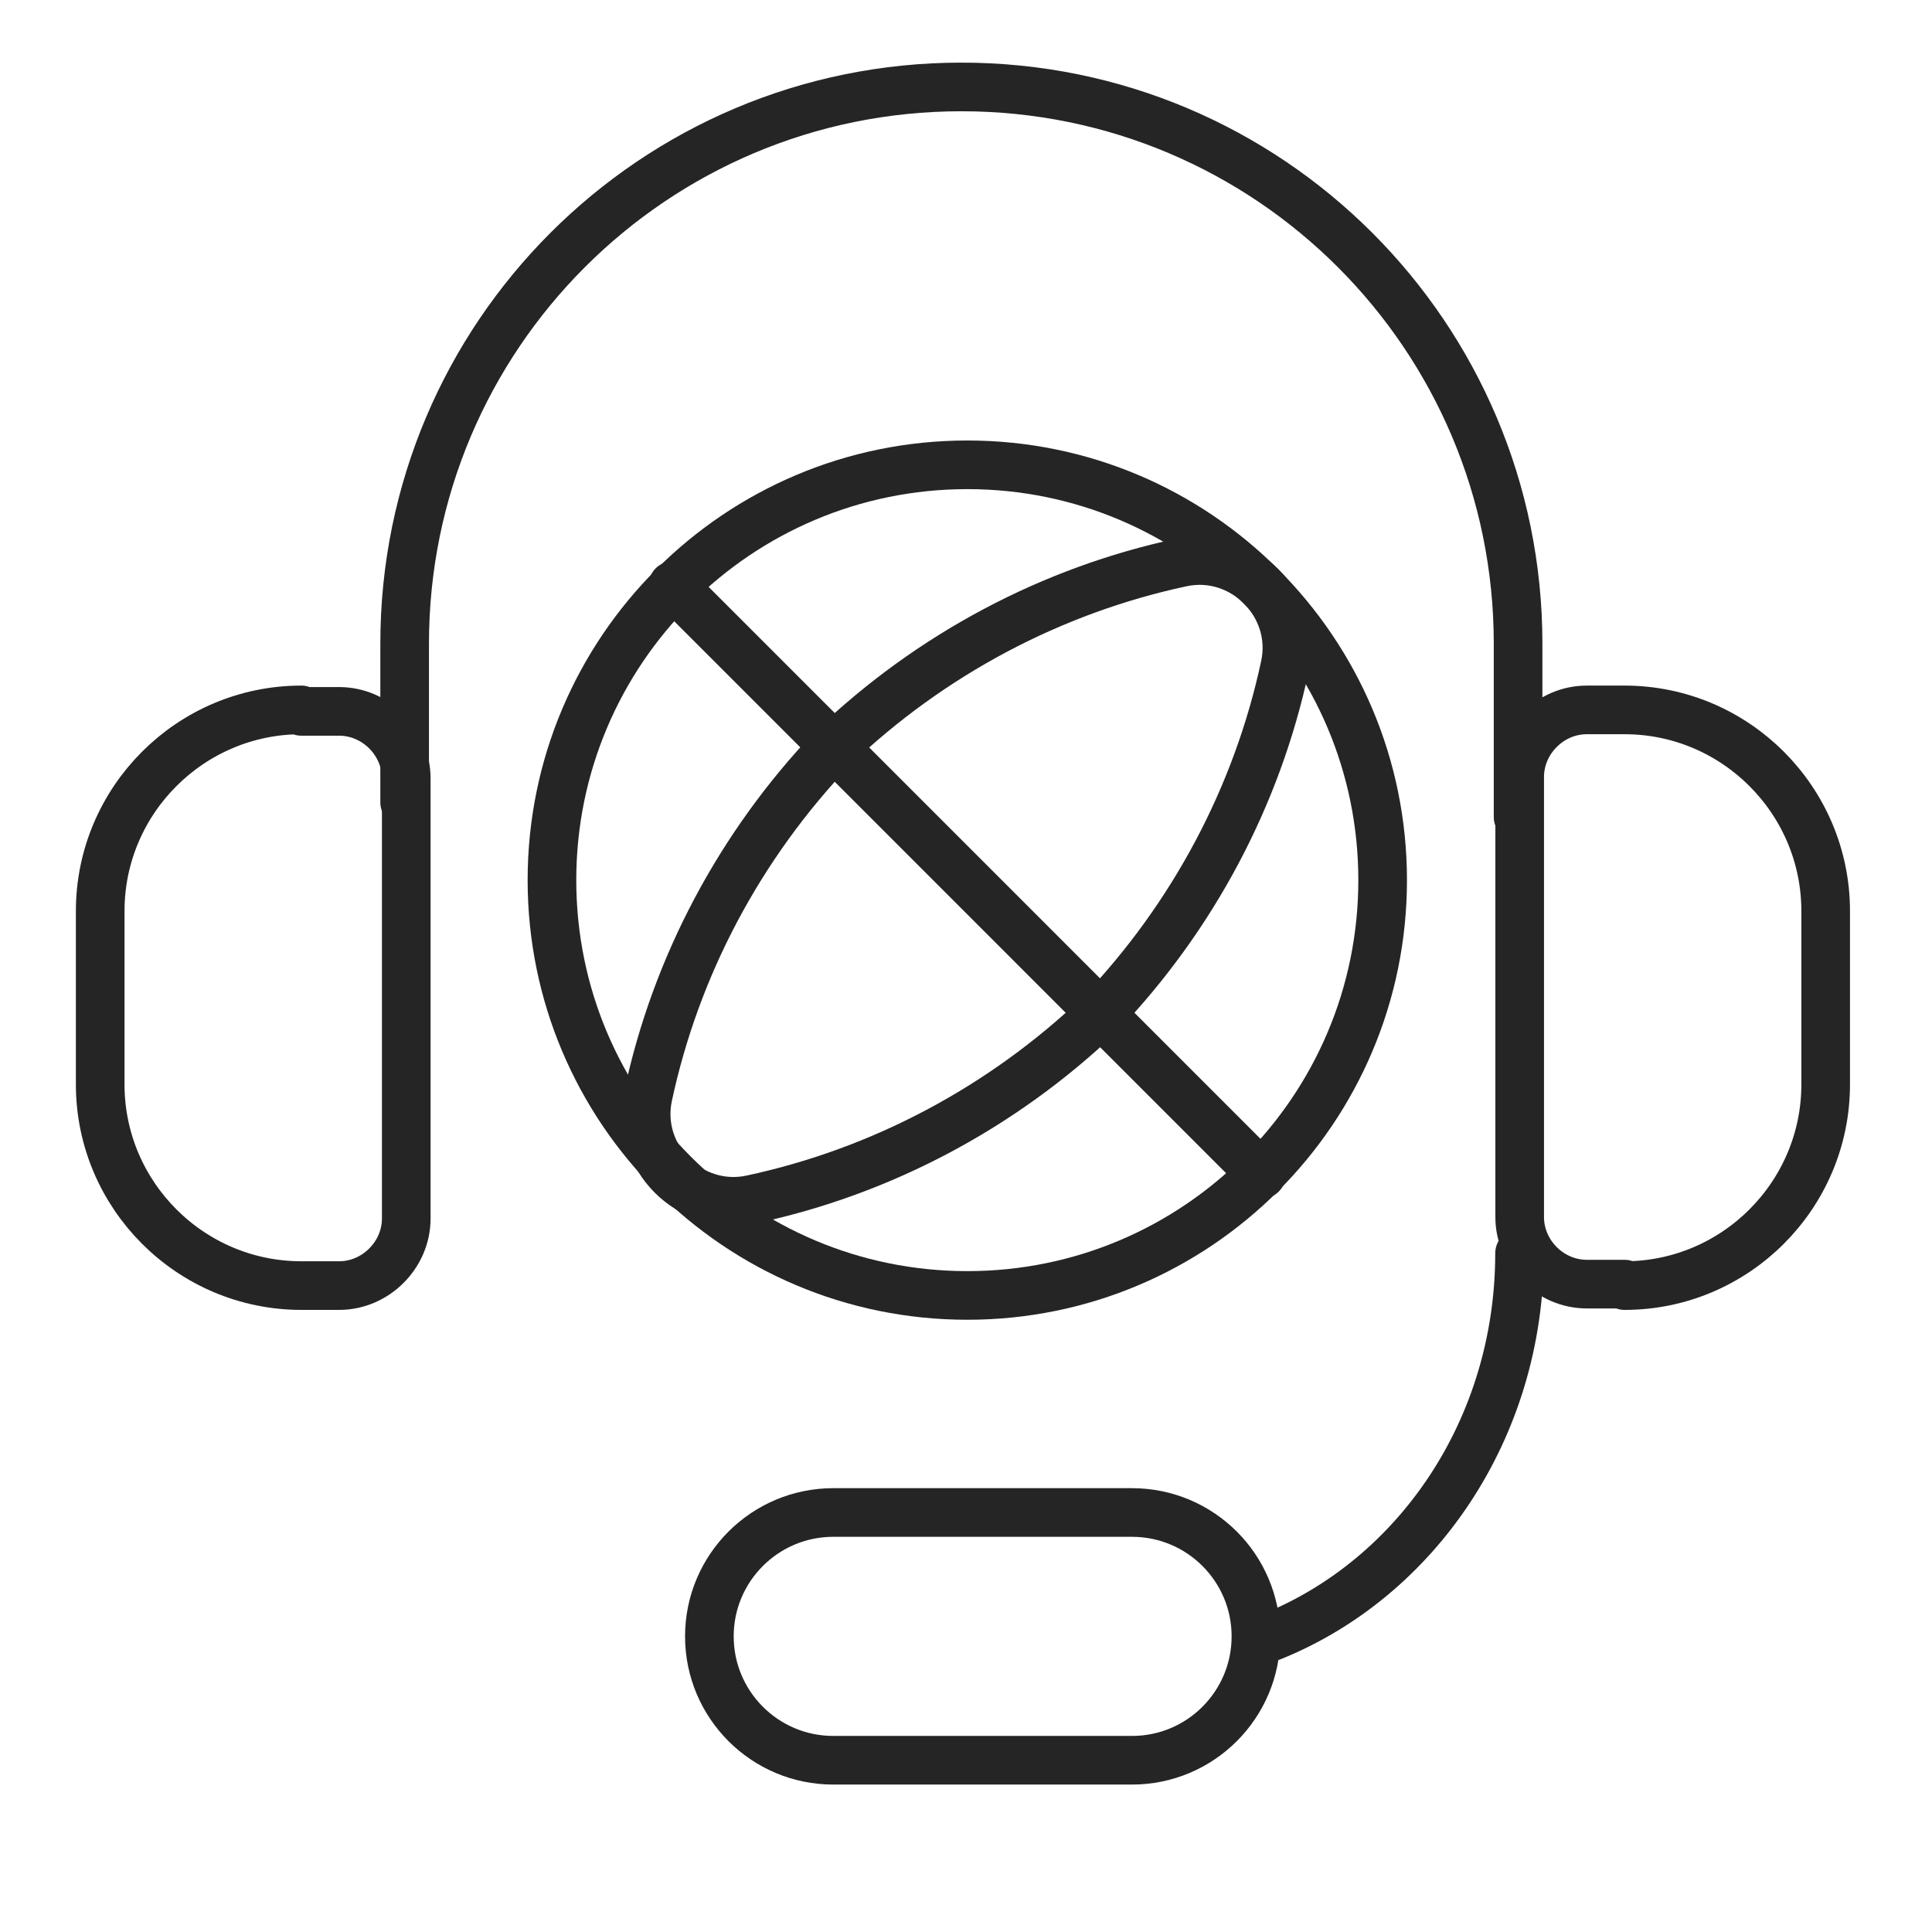
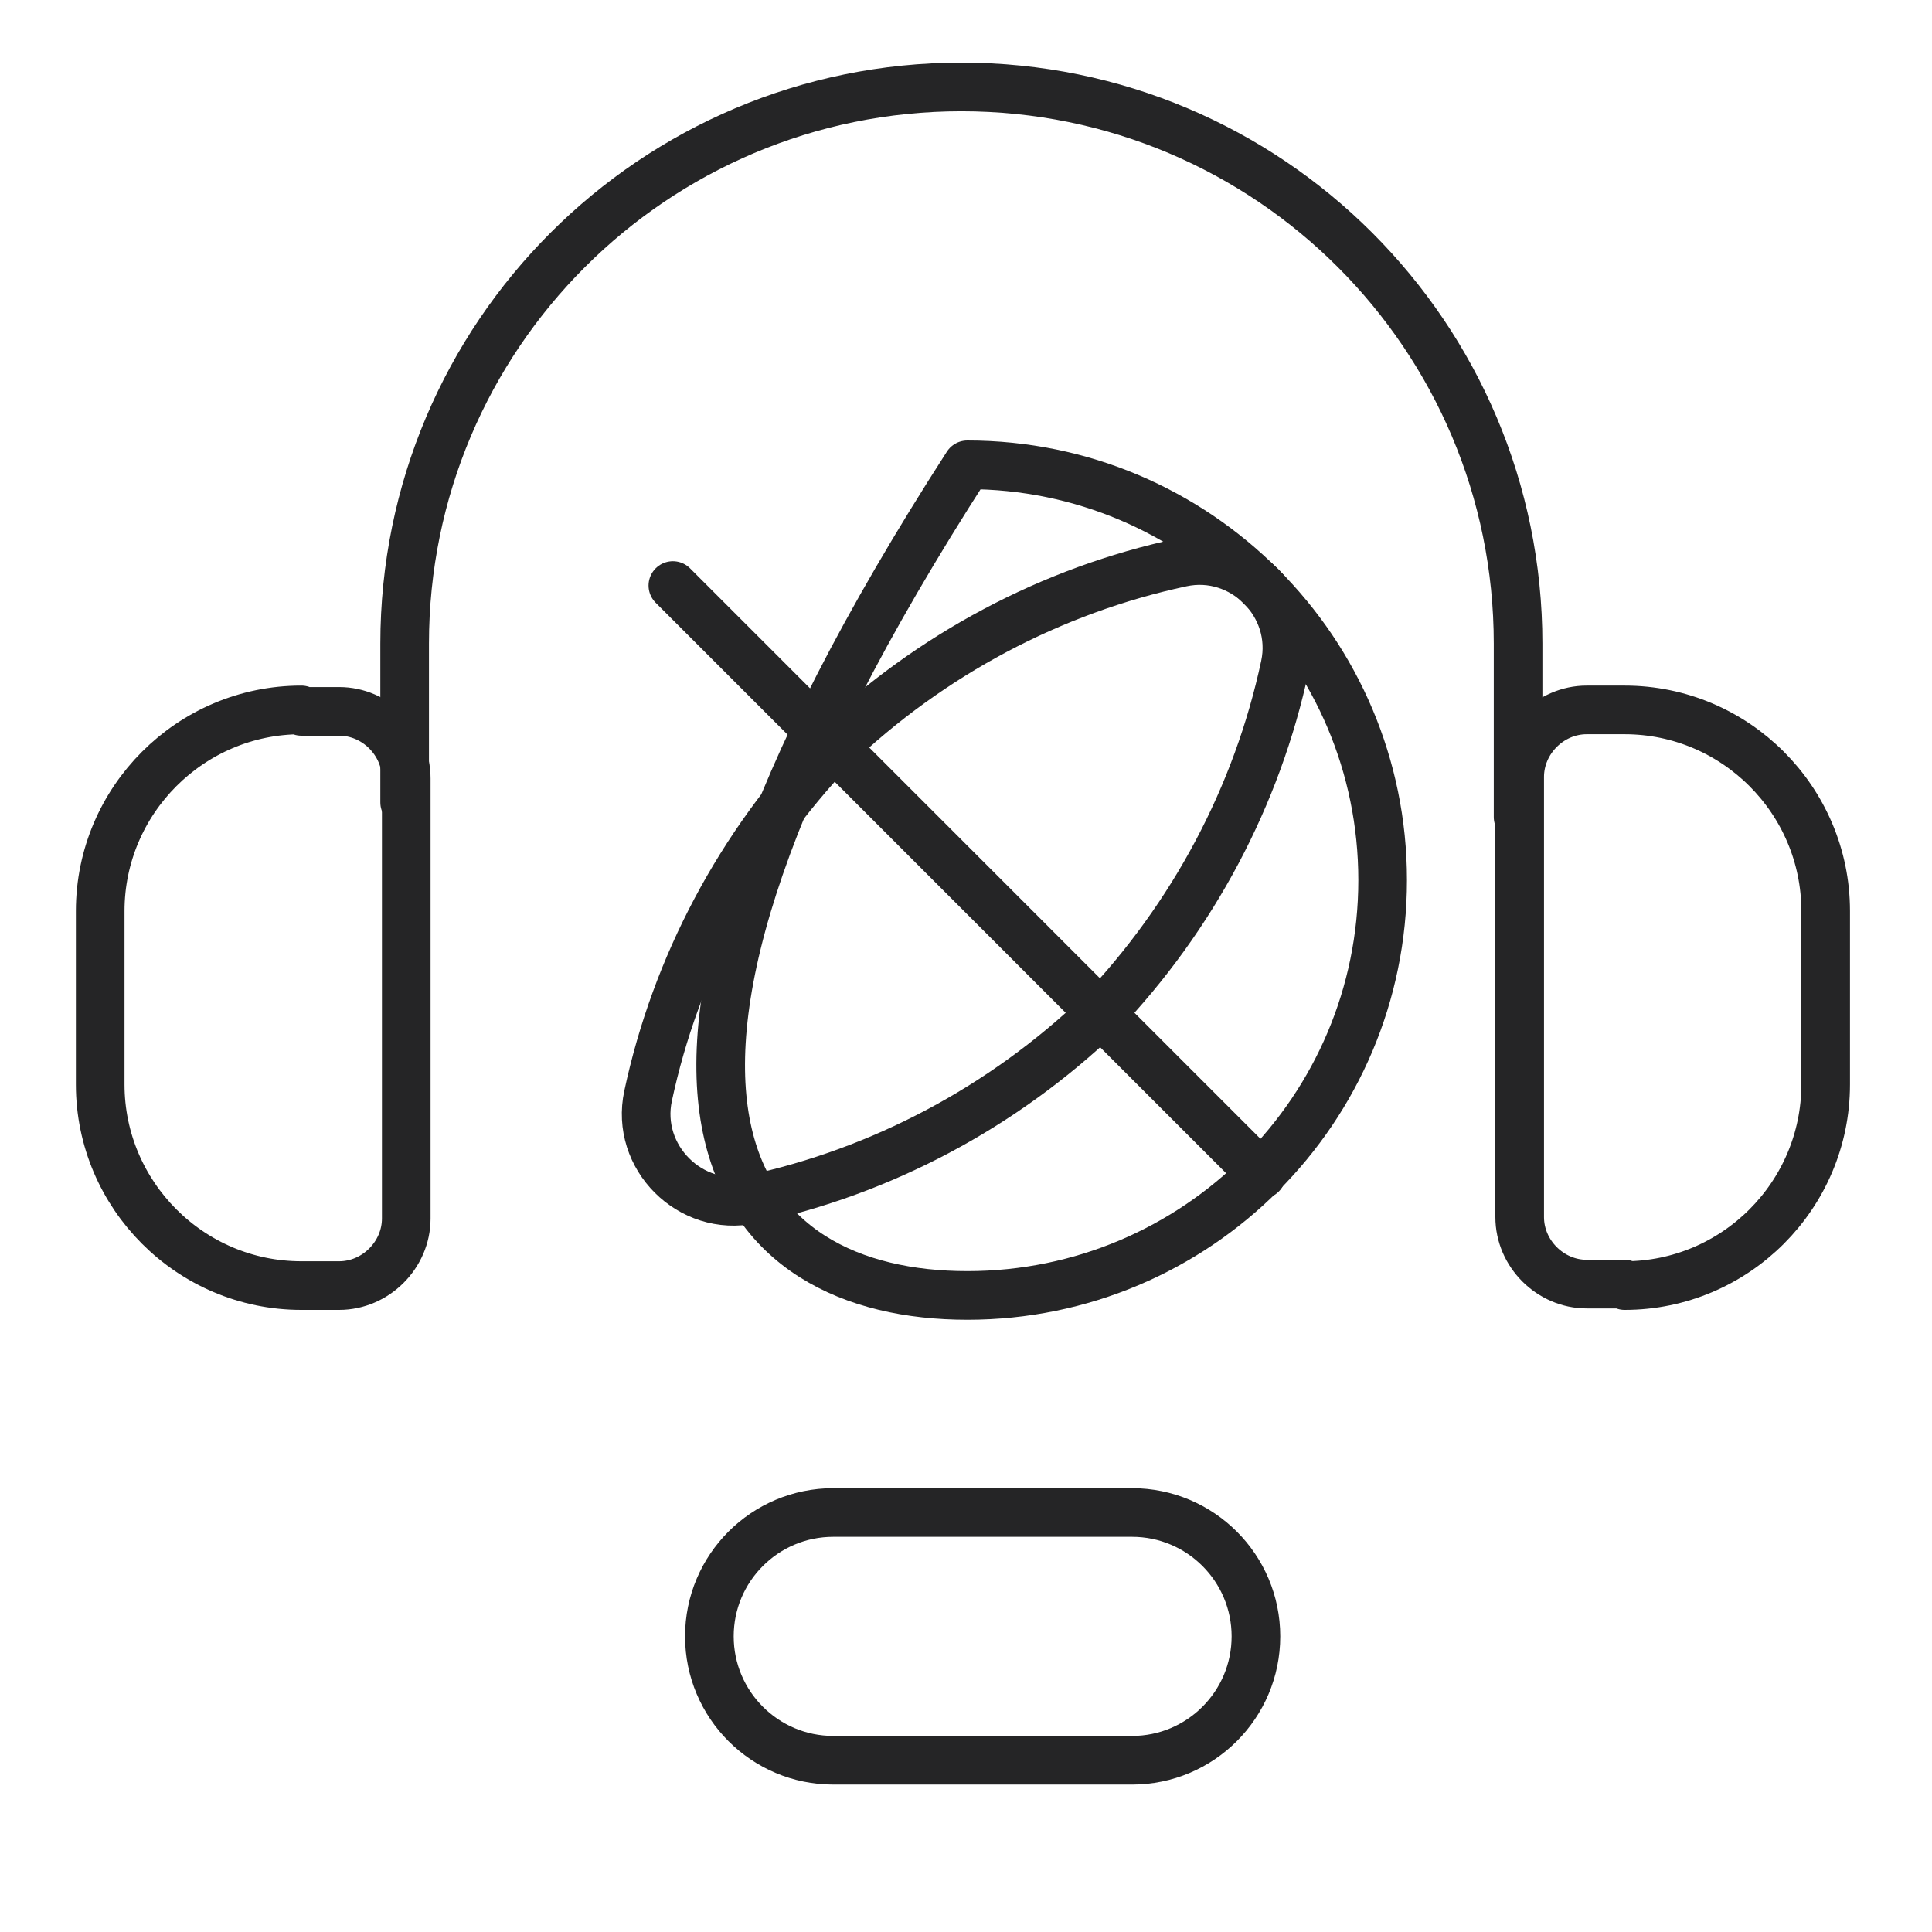
<svg xmlns="http://www.w3.org/2000/svg" width="29" height="29" viewBox="0 0 29 29" fill="none">
  <g clip-path="url(#clip0_3066_39014)">
-     <path d="M22.809 18.812C22.809 21.459 21.256 23.691 19.09 24.566" stroke="#252526" stroke-width="0.73" stroke-linecap="round" stroke-linejoin="round" />
    <path d="M16.992 22.703H12.508C11.481 22.703 10.648 23.536 10.648 24.562C10.648 25.589 11.481 26.422 12.508 26.422H16.992C18.019 26.422 18.852 25.589 18.852 24.562C18.852 23.536 18.019 22.703 16.992 22.703Z" stroke="#252526" stroke-width="0.73" stroke-linecap="round" stroke-linejoin="round" />
    <path d="M4.523 10.678H5.091C5.638 10.678 6.098 11.137 6.098 11.684V18.291C6.098 18.837 5.638 19.297 5.091 19.297H4.523C2.86 19.297 1.504 17.941 1.504 16.278V13.675C1.504 12.012 2.86 10.656 4.523 10.656V10.678Z" stroke="#252526" stroke-width="0.73" stroke-linecap="round" stroke-linejoin="round" />
    <path d="M24.386 19.275H23.817C23.27 19.275 22.811 18.816 22.811 18.269V11.662C22.811 11.116 23.27 10.656 23.817 10.656H24.386C26.048 10.656 27.404 12.012 27.404 13.675V16.278C27.404 17.941 26.048 19.297 24.386 19.297V19.275Z" stroke="#252526" stroke-width="0.73" stroke-linecap="round" stroke-linejoin="round" />
    <path d="M6.074 12.045V9.661C6.074 5.045 9.815 1.305 14.431 1.305C19.046 1.305 22.787 5.045 22.787 9.661V12.264" stroke="#252526" stroke-width="0.73" stroke-linecap="round" stroke-linejoin="round" />
    <path d="M10.1 8.789L18.937 17.627" stroke="#252526" stroke-width="0.73" stroke-linecap="round" stroke-linejoin="round" />
    <path d="M17.735 8.443C18.653 8.246 19.485 9.078 19.288 9.996C18.872 11.943 17.91 13.759 16.51 15.225C15.044 16.625 13.228 17.587 11.281 18.003C10.363 18.2 9.531 17.368 9.728 16.45C10.144 14.503 11.107 12.687 12.507 11.221C13.972 9.821 15.788 8.859 17.735 8.443Z" stroke="#252526" stroke-width="0.73" stroke-linecap="round" stroke-linejoin="round" />
-     <path d="M14.52 19.445C17.963 19.445 20.754 16.654 20.754 13.211C20.754 9.768 17.963 6.977 14.52 6.977C11.076 6.977 8.285 9.768 8.285 13.211C8.285 16.654 11.076 19.445 14.52 19.445Z" stroke="#252526" stroke-width="0.73" stroke-linecap="round" stroke-linejoin="round" />
+     <path d="M14.52 19.445C17.963 19.445 20.754 16.654 20.754 13.211C20.754 9.768 17.963 6.977 14.52 6.977C8.285 16.654 11.076 19.445 14.52 19.445Z" stroke="#252526" stroke-width="0.73" stroke-linecap="round" stroke-linejoin="round" />
  </g>
  <defs>
    <clipPath id="clip0_3066_39014">
      <rect width="28" height="28" fill="white" transform="translate(0.52 0.086)" />
    </clipPath>
  </defs>
</svg>